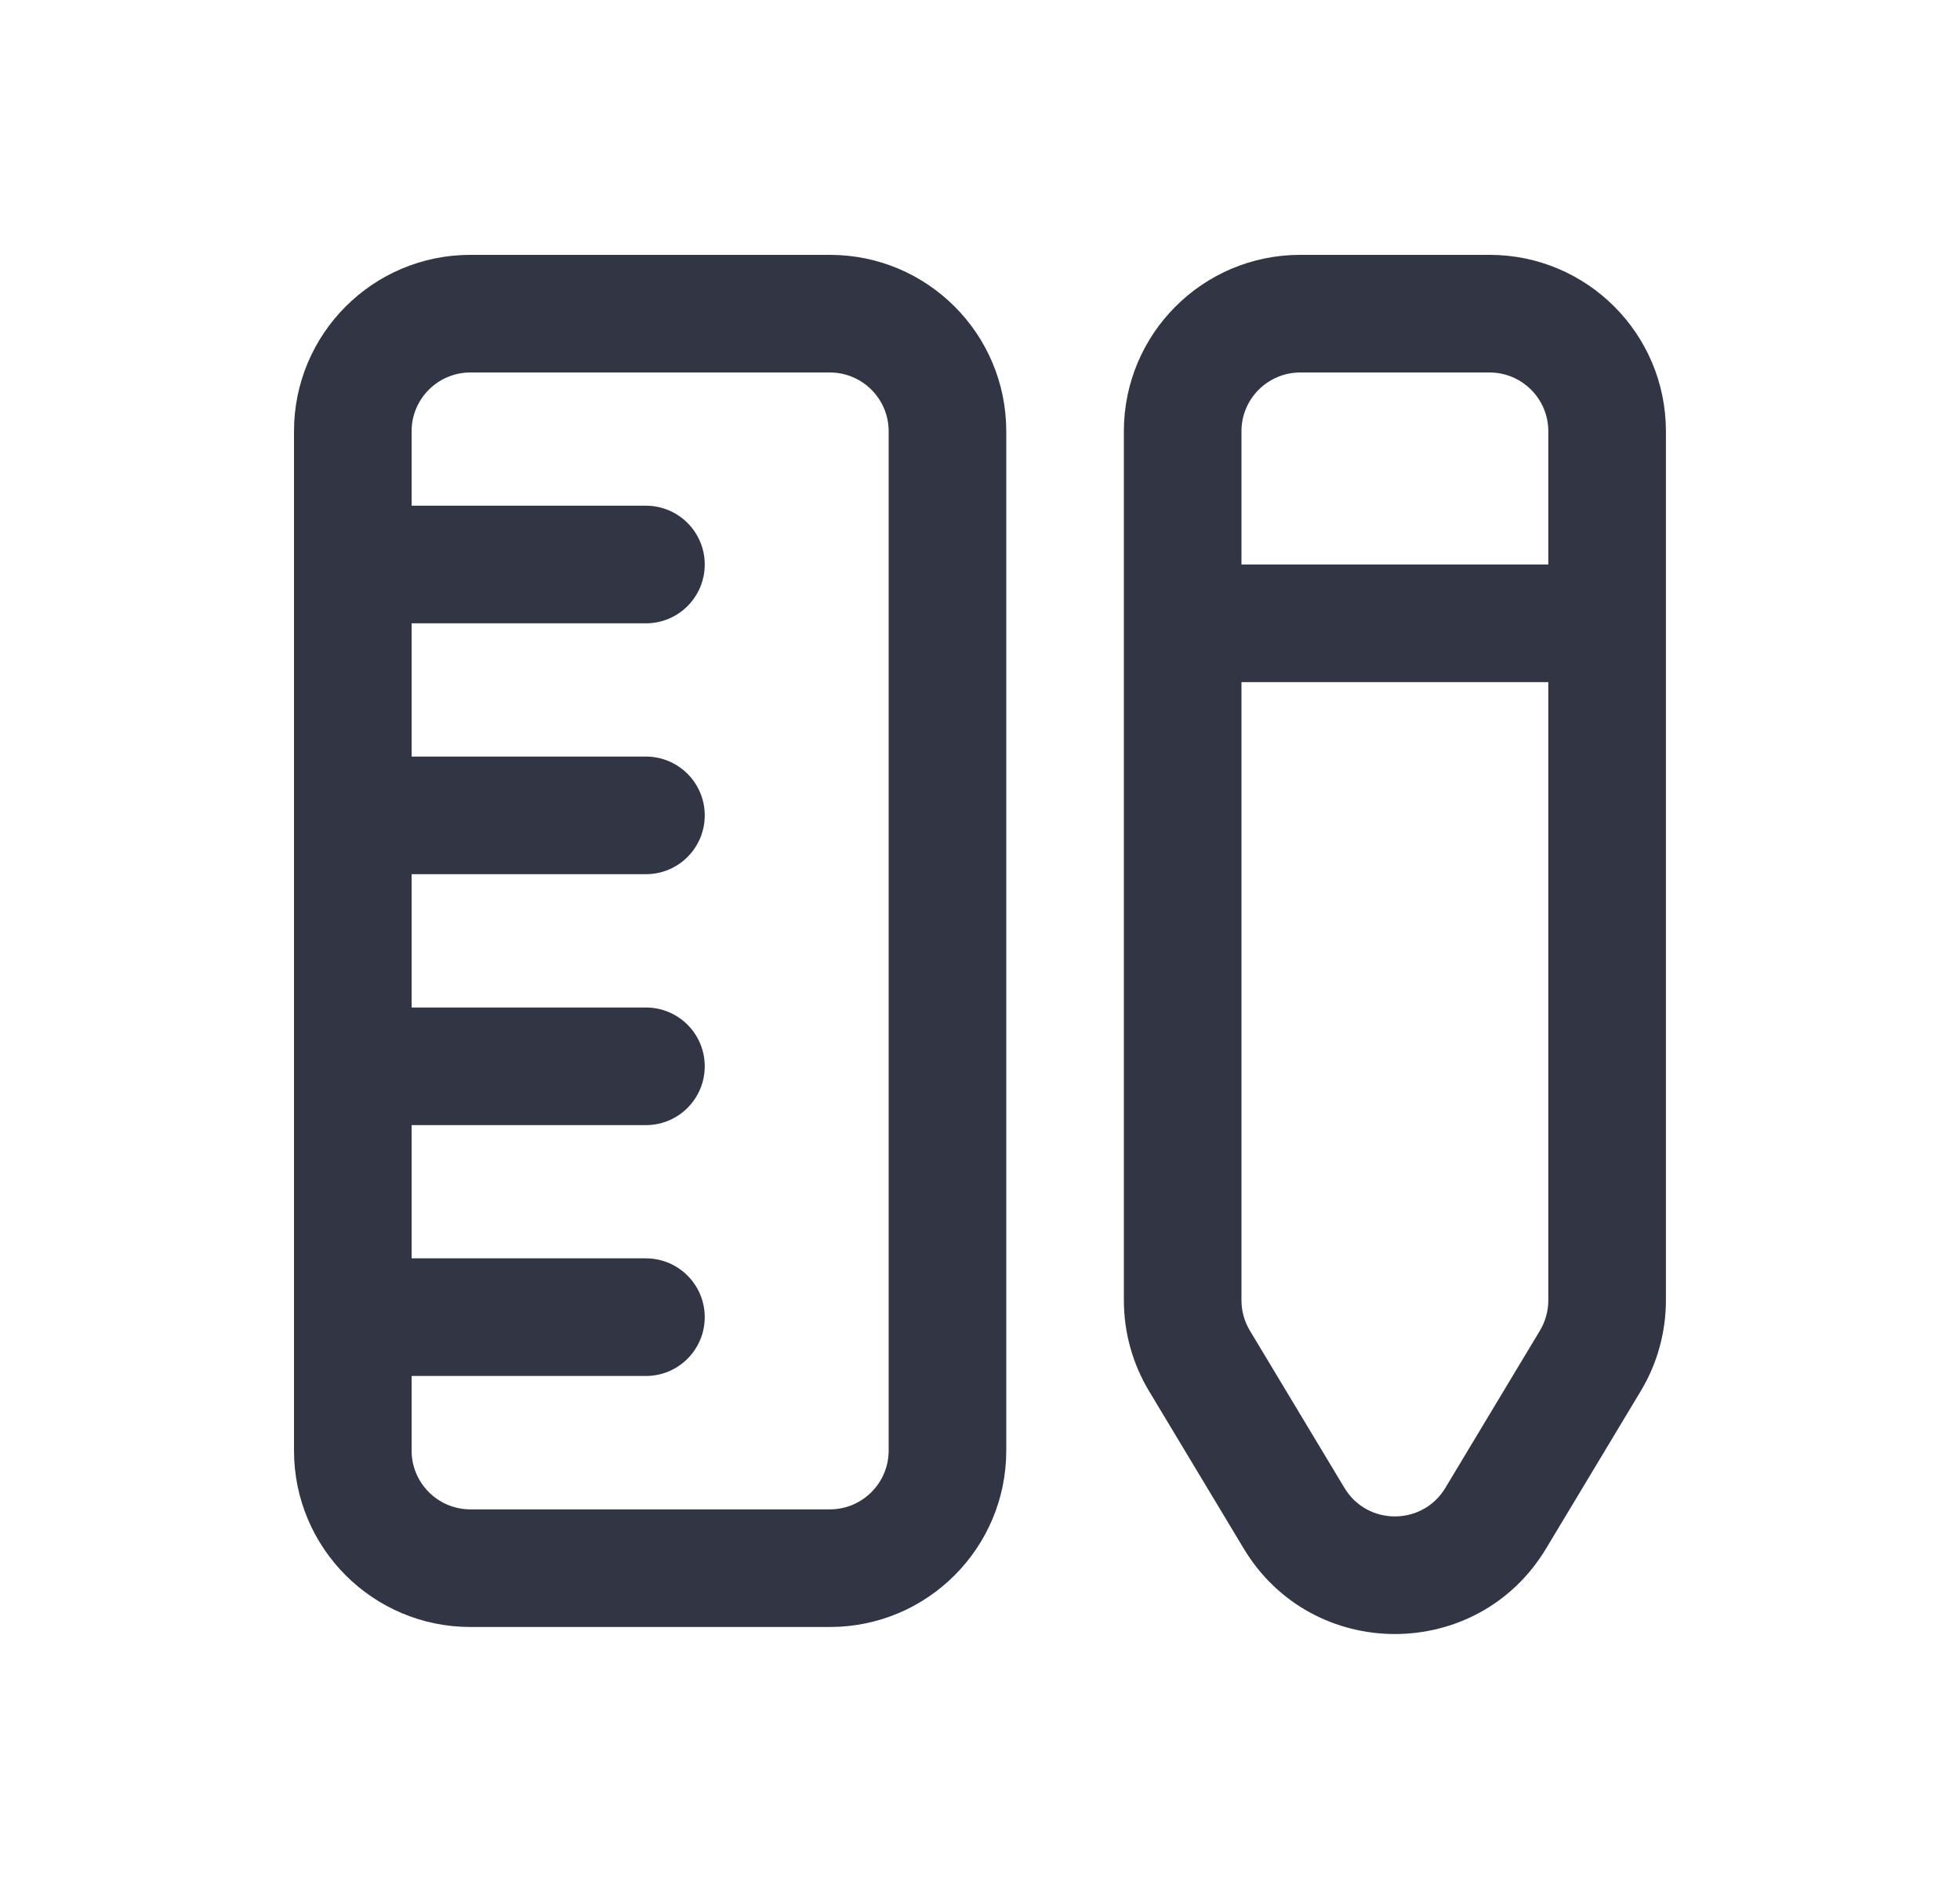
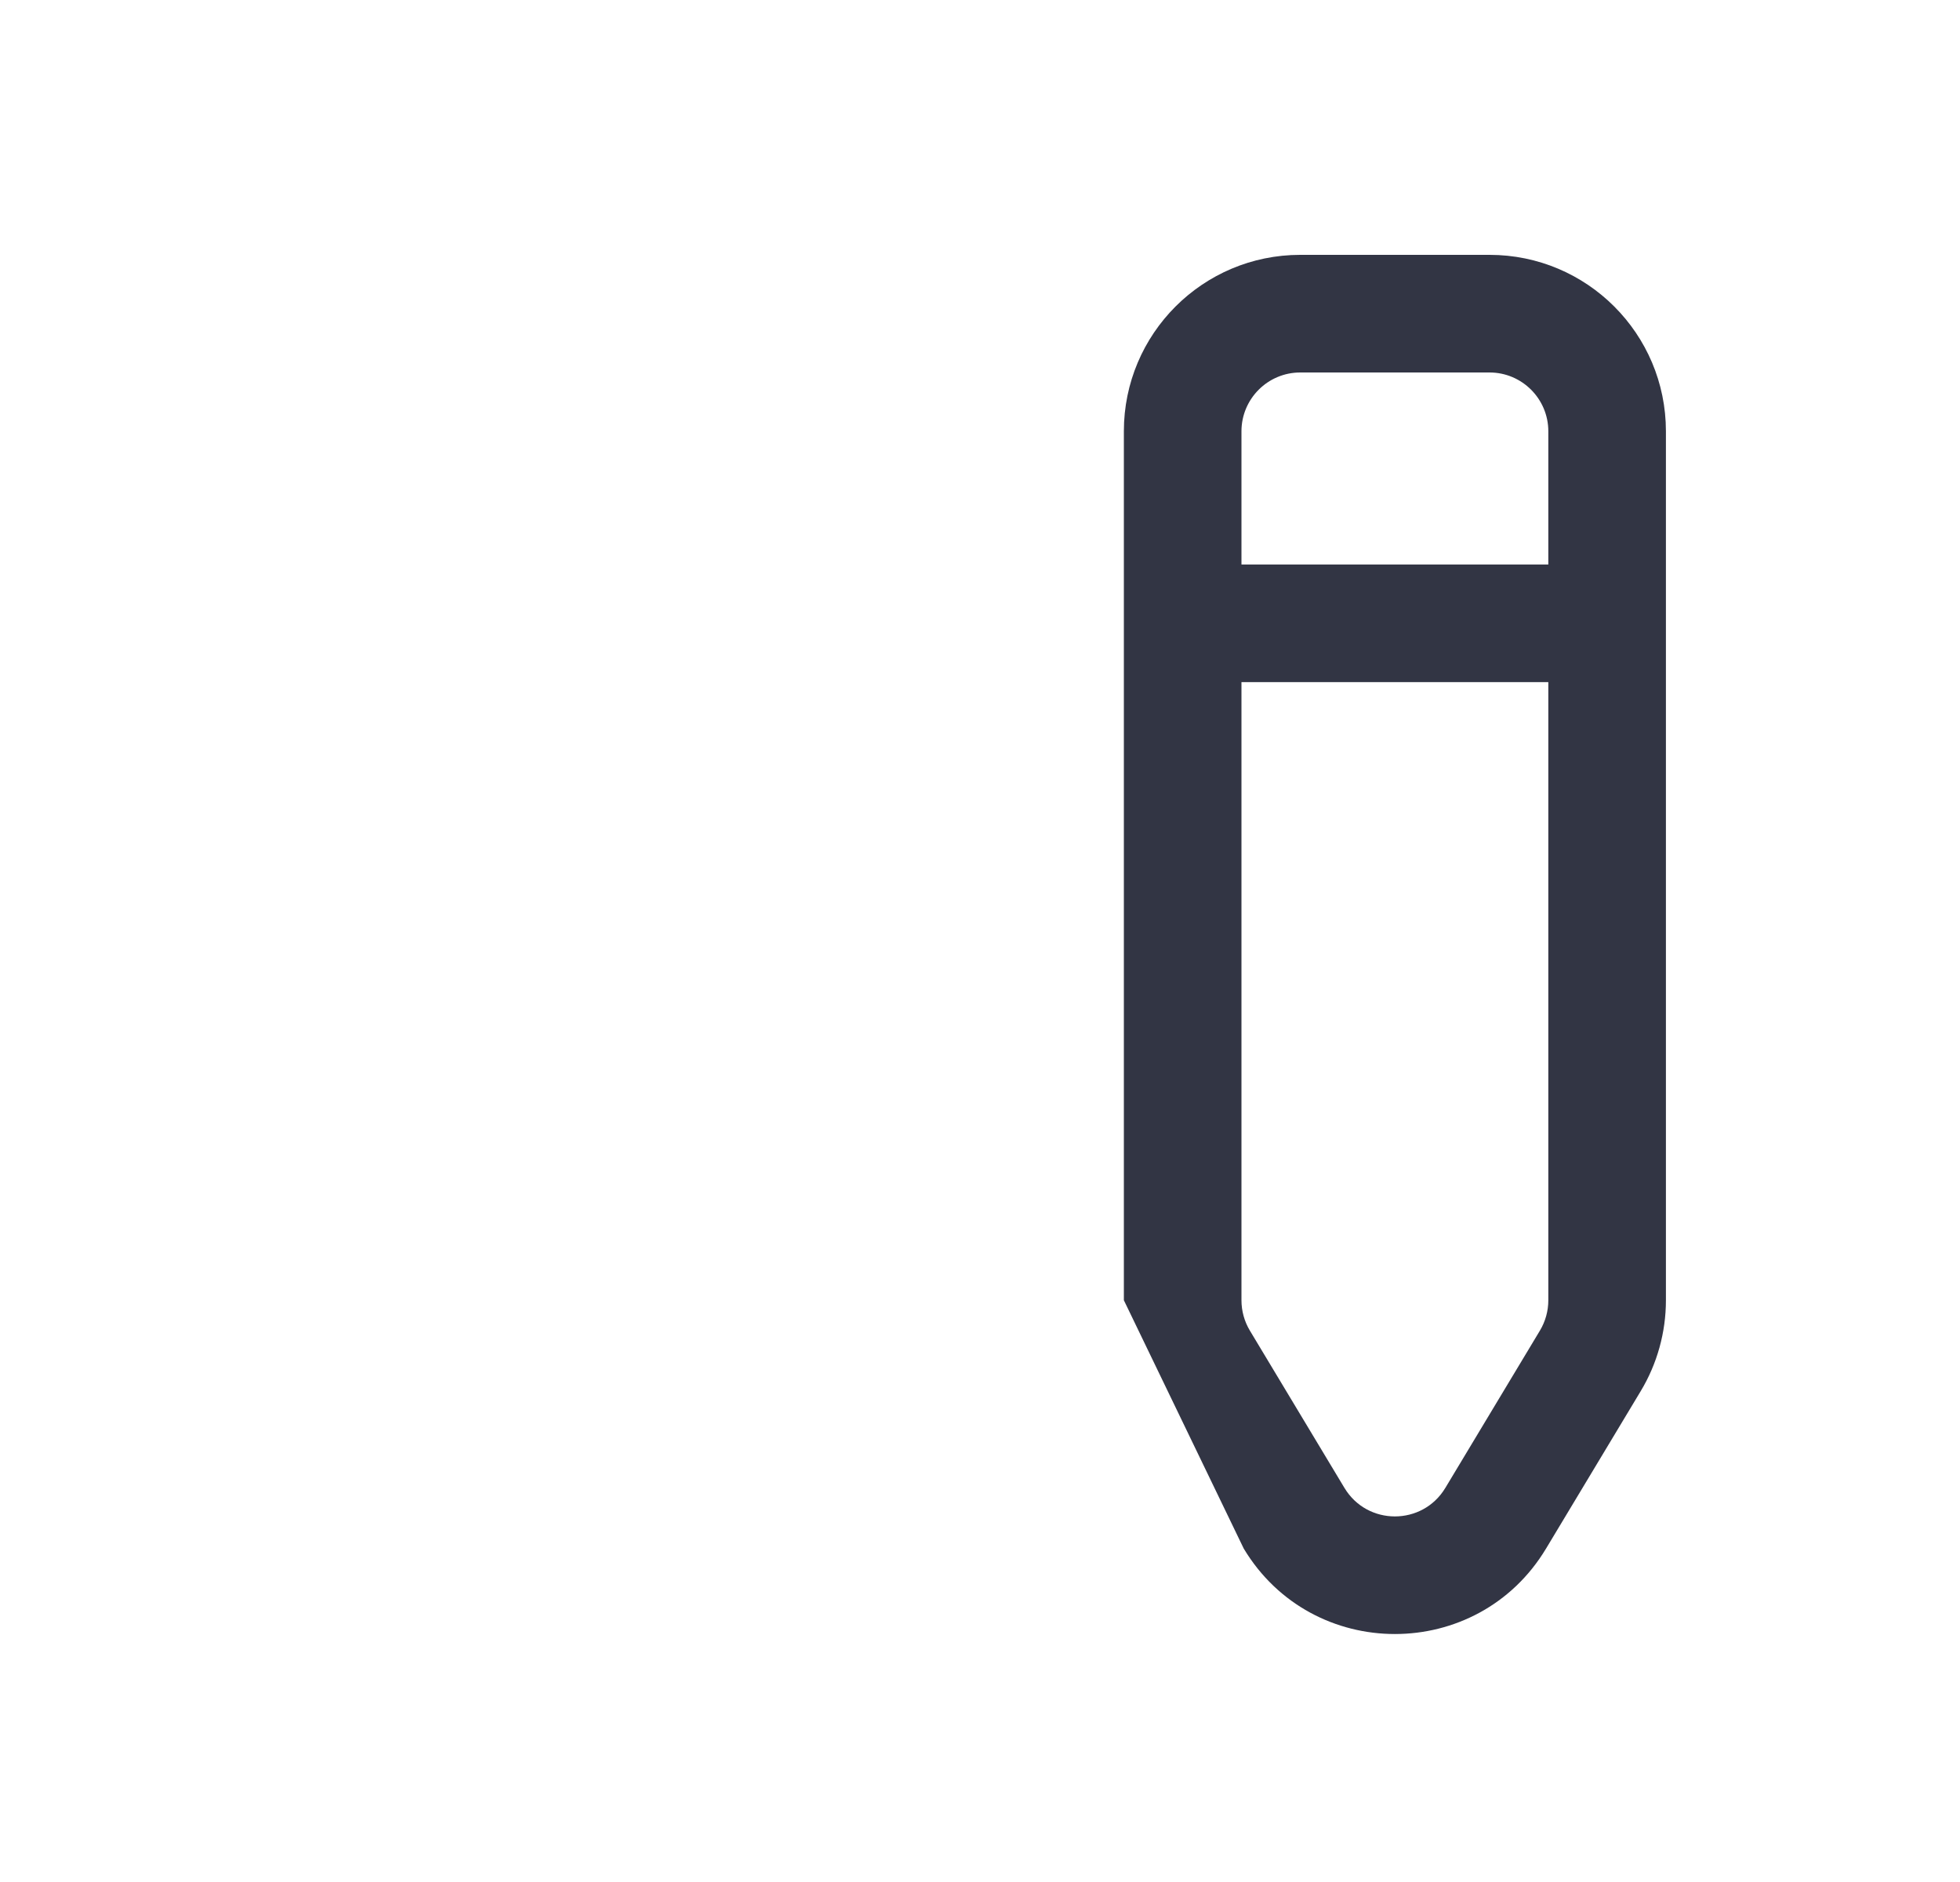
<svg xmlns="http://www.w3.org/2000/svg" width="25" height="24" viewBox="0 0 25 24" fill="none">
-   <path d="M3.75 5.5C3.75 4.257 4.757 3.25 6 3.25H10.585C11.828 3.25 12.835 4.257 12.835 5.5V18.498C12.835 19.74 11.828 20.748 10.585 20.748H6C4.757 20.748 3.75 19.74 3.75 18.498V5.5ZM6 4.75C5.586 4.75 5.25 5.086 5.25 5.5V6.449H8.239C8.653 6.449 8.989 6.785 8.989 7.199C8.989 7.613 8.653 7.949 8.239 7.949H5.25V9.648H8.239C8.653 9.648 8.989 9.984 8.989 10.398C8.989 10.813 8.653 11.148 8.239 11.148H5.25V12.848H8.239C8.653 12.848 8.989 13.183 8.989 13.598C8.989 14.012 8.653 14.348 8.239 14.348H5.25V16.047H8.239C8.653 16.047 8.989 16.383 8.989 16.797C8.989 17.211 8.653 17.547 8.239 17.547H5.25V18.498C5.25 18.912 5.586 19.248 6 19.248H10.585C10.999 19.248 11.335 18.912 11.335 18.498L11.335 5.5C11.335 5.086 10.999 4.75 10.585 4.75L6 4.75Z" fill="#323544" />
-   <path d="M14.335 16.581C14.335 16.99 14.446 17.391 14.657 17.741L15.864 19.748C16.738 21.201 18.846 21.201 19.72 19.748L20.927 17.741C21.138 17.391 21.249 16.99 21.249 16.581V5.5C21.249 4.257 20.242 3.25 18.999 3.25H16.585C15.342 3.25 14.335 4.257 14.335 5.5V16.581ZM18.999 4.75C19.413 4.75 19.749 5.086 19.749 5.5V7.199H15.835V5.5C15.835 5.086 16.171 4.75 16.585 4.75L18.999 4.75ZM19.749 8.699V16.581C19.749 16.718 19.712 16.851 19.642 16.968L18.435 18.975C18.143 19.459 17.441 19.459 17.149 18.975L15.942 16.968C15.872 16.851 15.835 16.718 15.835 16.581V8.699H19.749Z" fill="#323544" />
+   <path d="M14.335 16.581L15.864 19.748C16.738 21.201 18.846 21.201 19.72 19.748L20.927 17.741C21.138 17.391 21.249 16.99 21.249 16.581V5.5C21.249 4.257 20.242 3.25 18.999 3.25H16.585C15.342 3.25 14.335 4.257 14.335 5.5V16.581ZM18.999 4.75C19.413 4.75 19.749 5.086 19.749 5.5V7.199H15.835V5.5C15.835 5.086 16.171 4.75 16.585 4.75L18.999 4.75ZM19.749 8.699V16.581C19.749 16.718 19.712 16.851 19.642 16.968L18.435 18.975C18.143 19.459 17.441 19.459 17.149 18.975L15.942 16.968C15.872 16.851 15.835 16.718 15.835 16.581V8.699H19.749Z" fill="#323544" />
</svg>